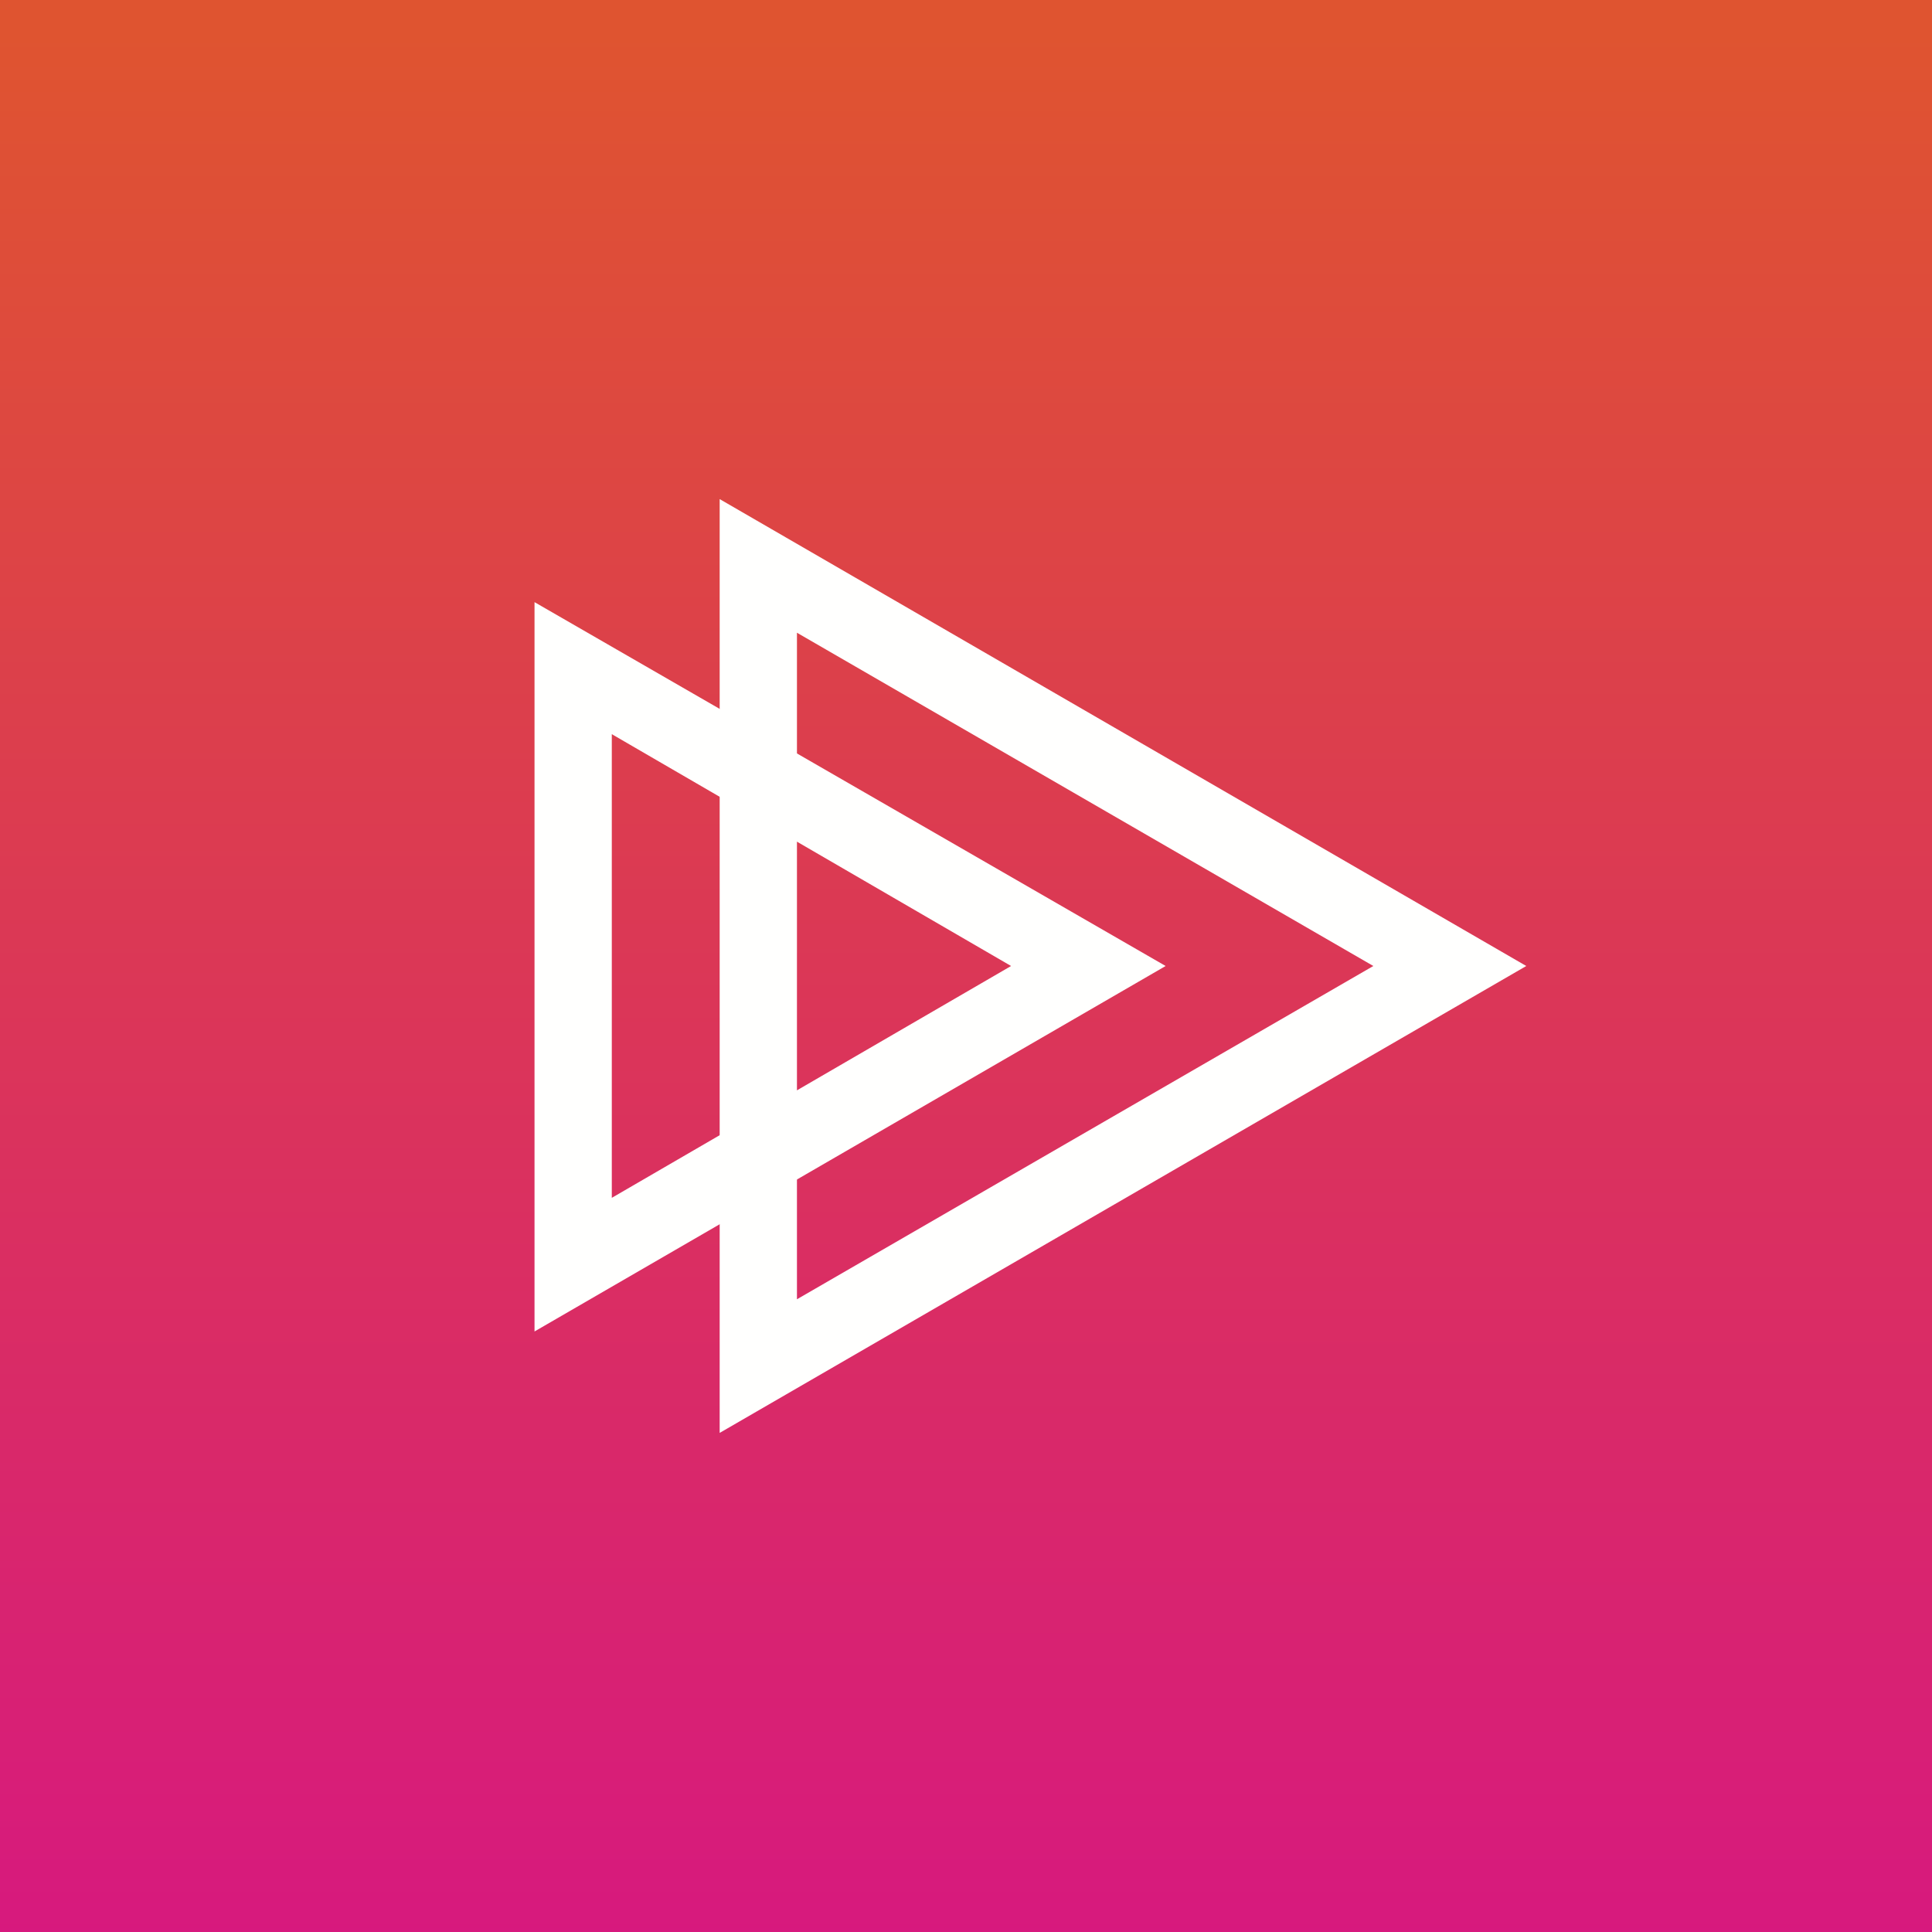
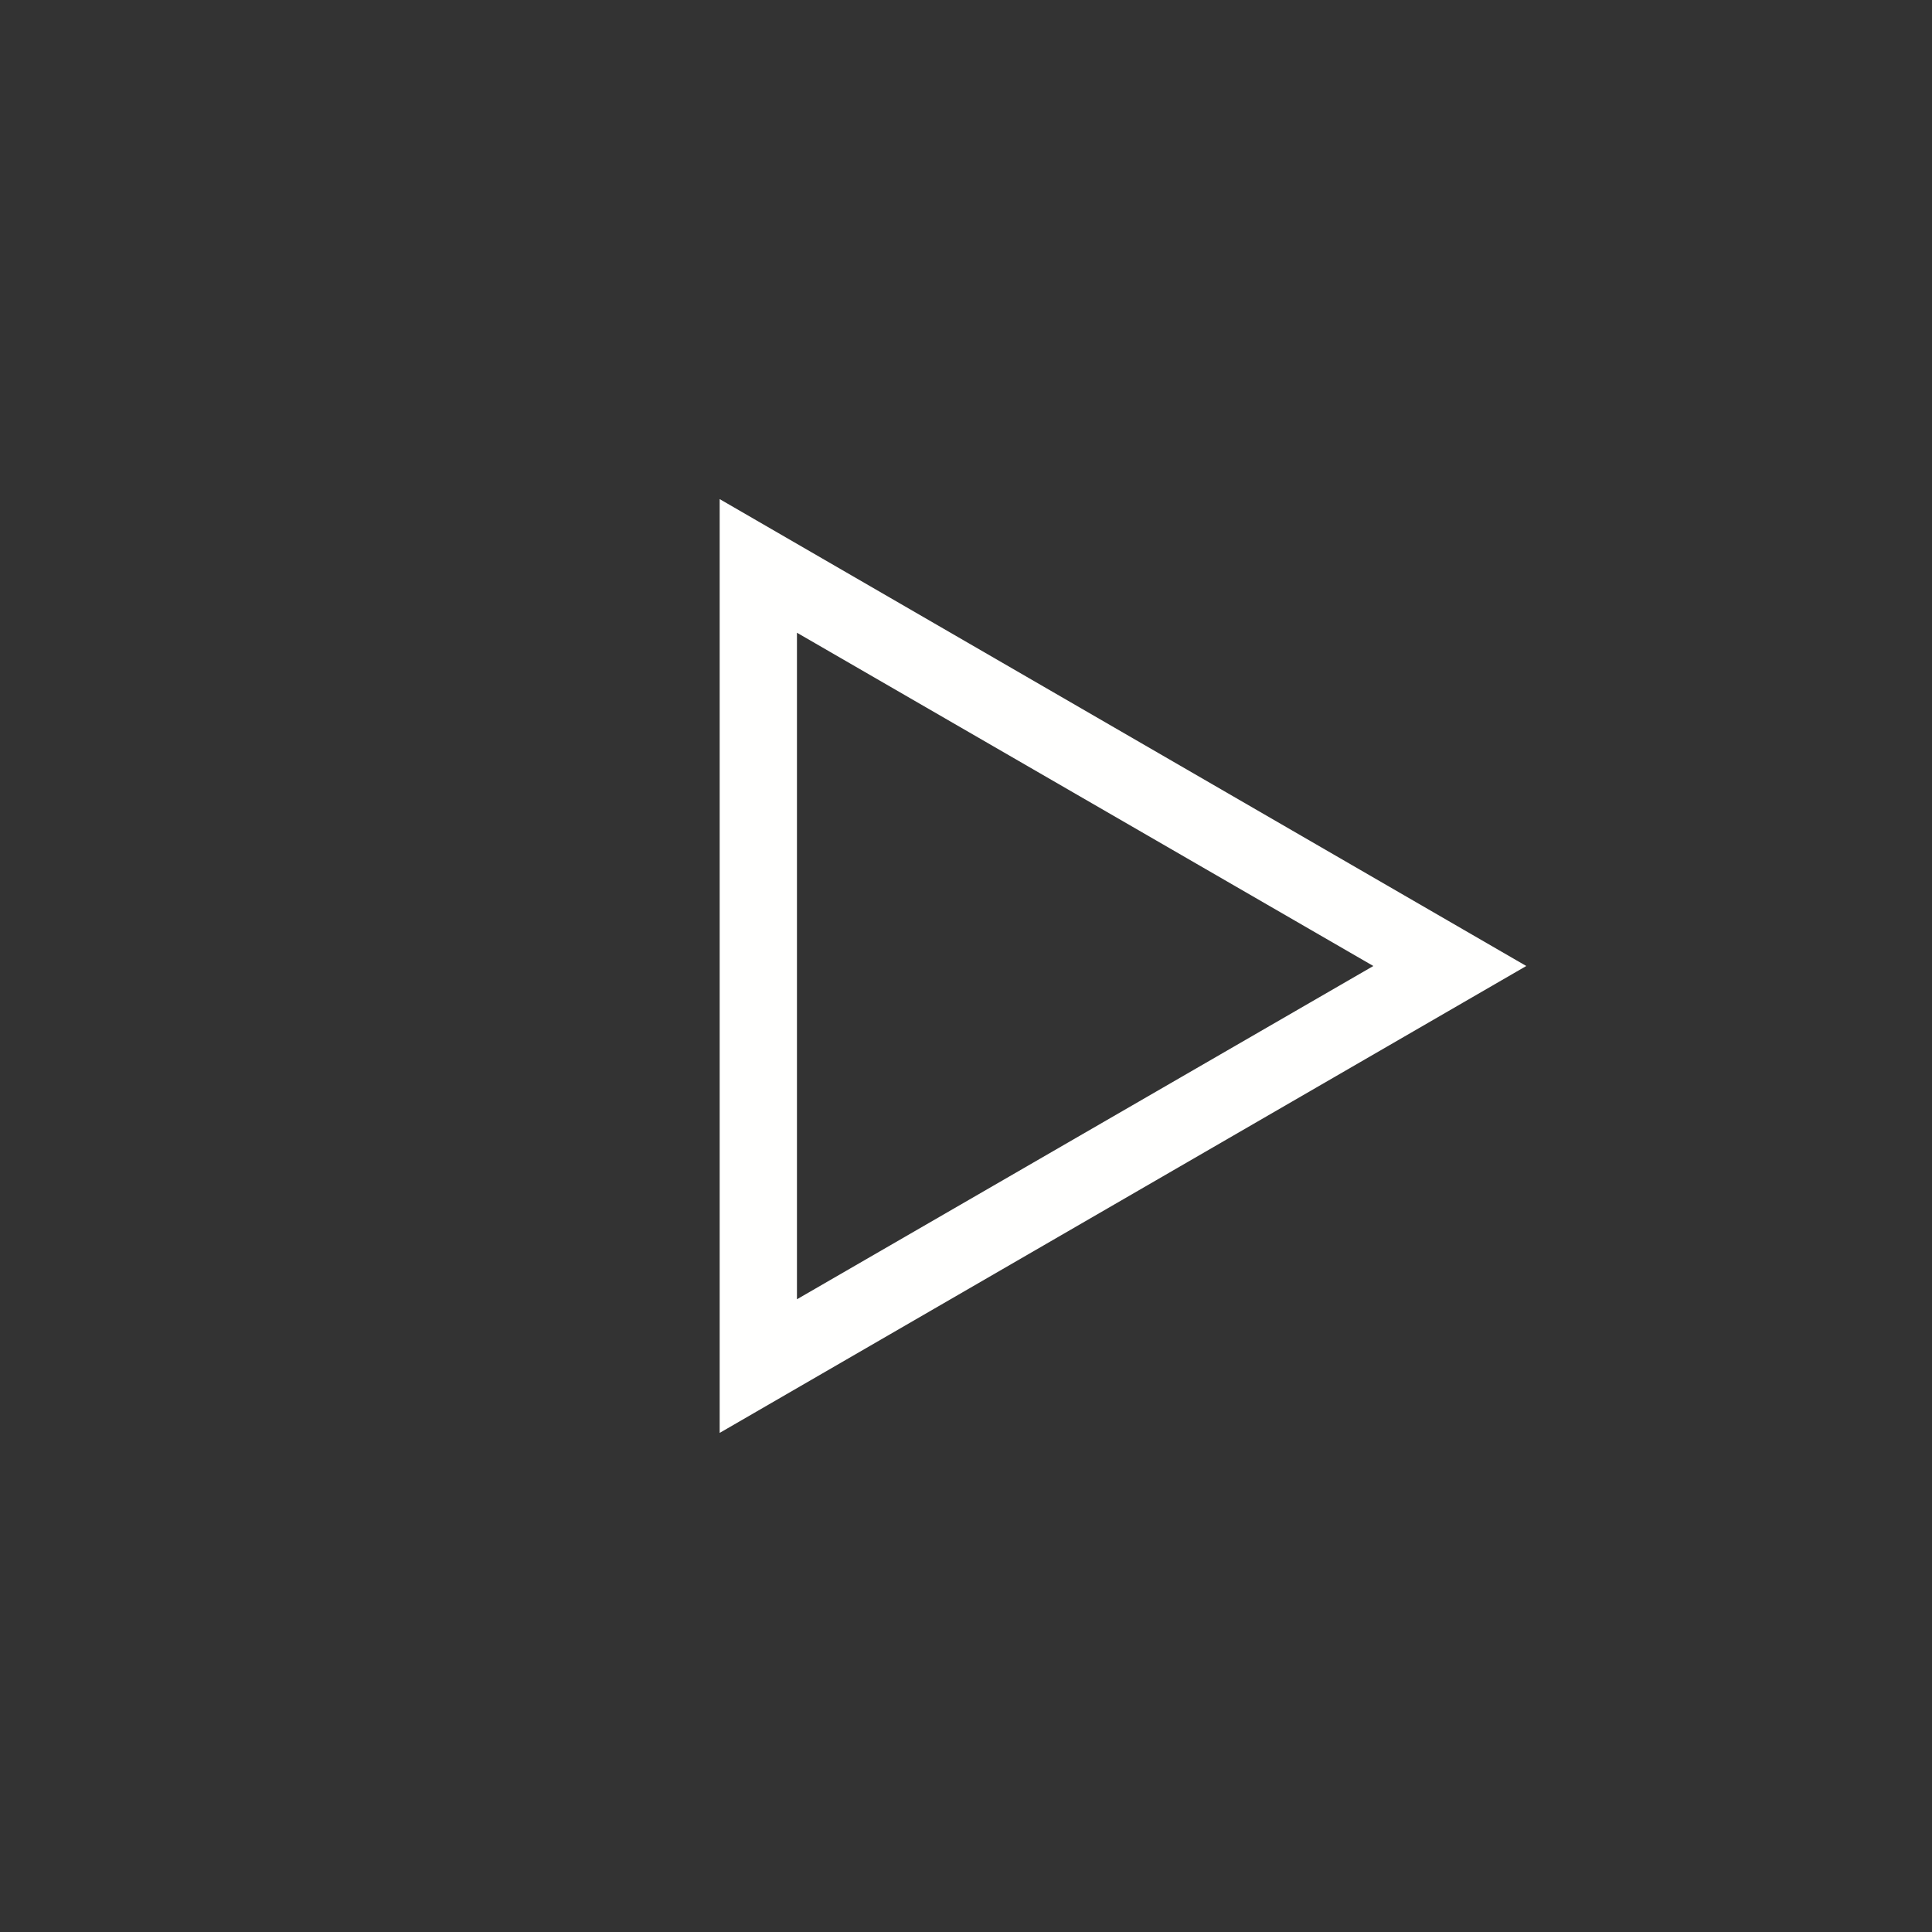
<svg xmlns="http://www.w3.org/2000/svg" version="1.1" id="Layer_1" x="0px" y="0px" viewBox="0 0 120 120" style="enable-background:new 0 0 120 120;" xml:space="preserve">
  <rect x="0" y="0" width="120" height="120" fill="#333333" stroke="none" />
  <style type="text/css">
	.st0{fill:url(#SVGID_1_);}
	.st1{fill:#FFFFFE;}
</style>
  <g>
    <linearGradient id="SVGID_1_" gradientUnits="userSpaceOnUse" x1="60" y1="1.904" x2="60" y2="120.516">
      <stop offset="0" style="stop-color:#DF5430" />
      <stop offset="1" style="stop-color:#D7197E" />
    </linearGradient>
-     <rect class="st0" width="120" height="120" />
    <g>
      <path class="st1" d="M44.7,31V89l50.1-29L44.7,31z M49.5,39.3L85.3,60L49.5,80.7V39.3L49.5,39.3z" />
-       <path class="st1" d="M33.2,37.4v45.3L72.4,60L33.2,37.4z M38,45.6L62.8,60L38,74.4V45.6L38,45.6z" />
    </g>
  </g>
</svg>